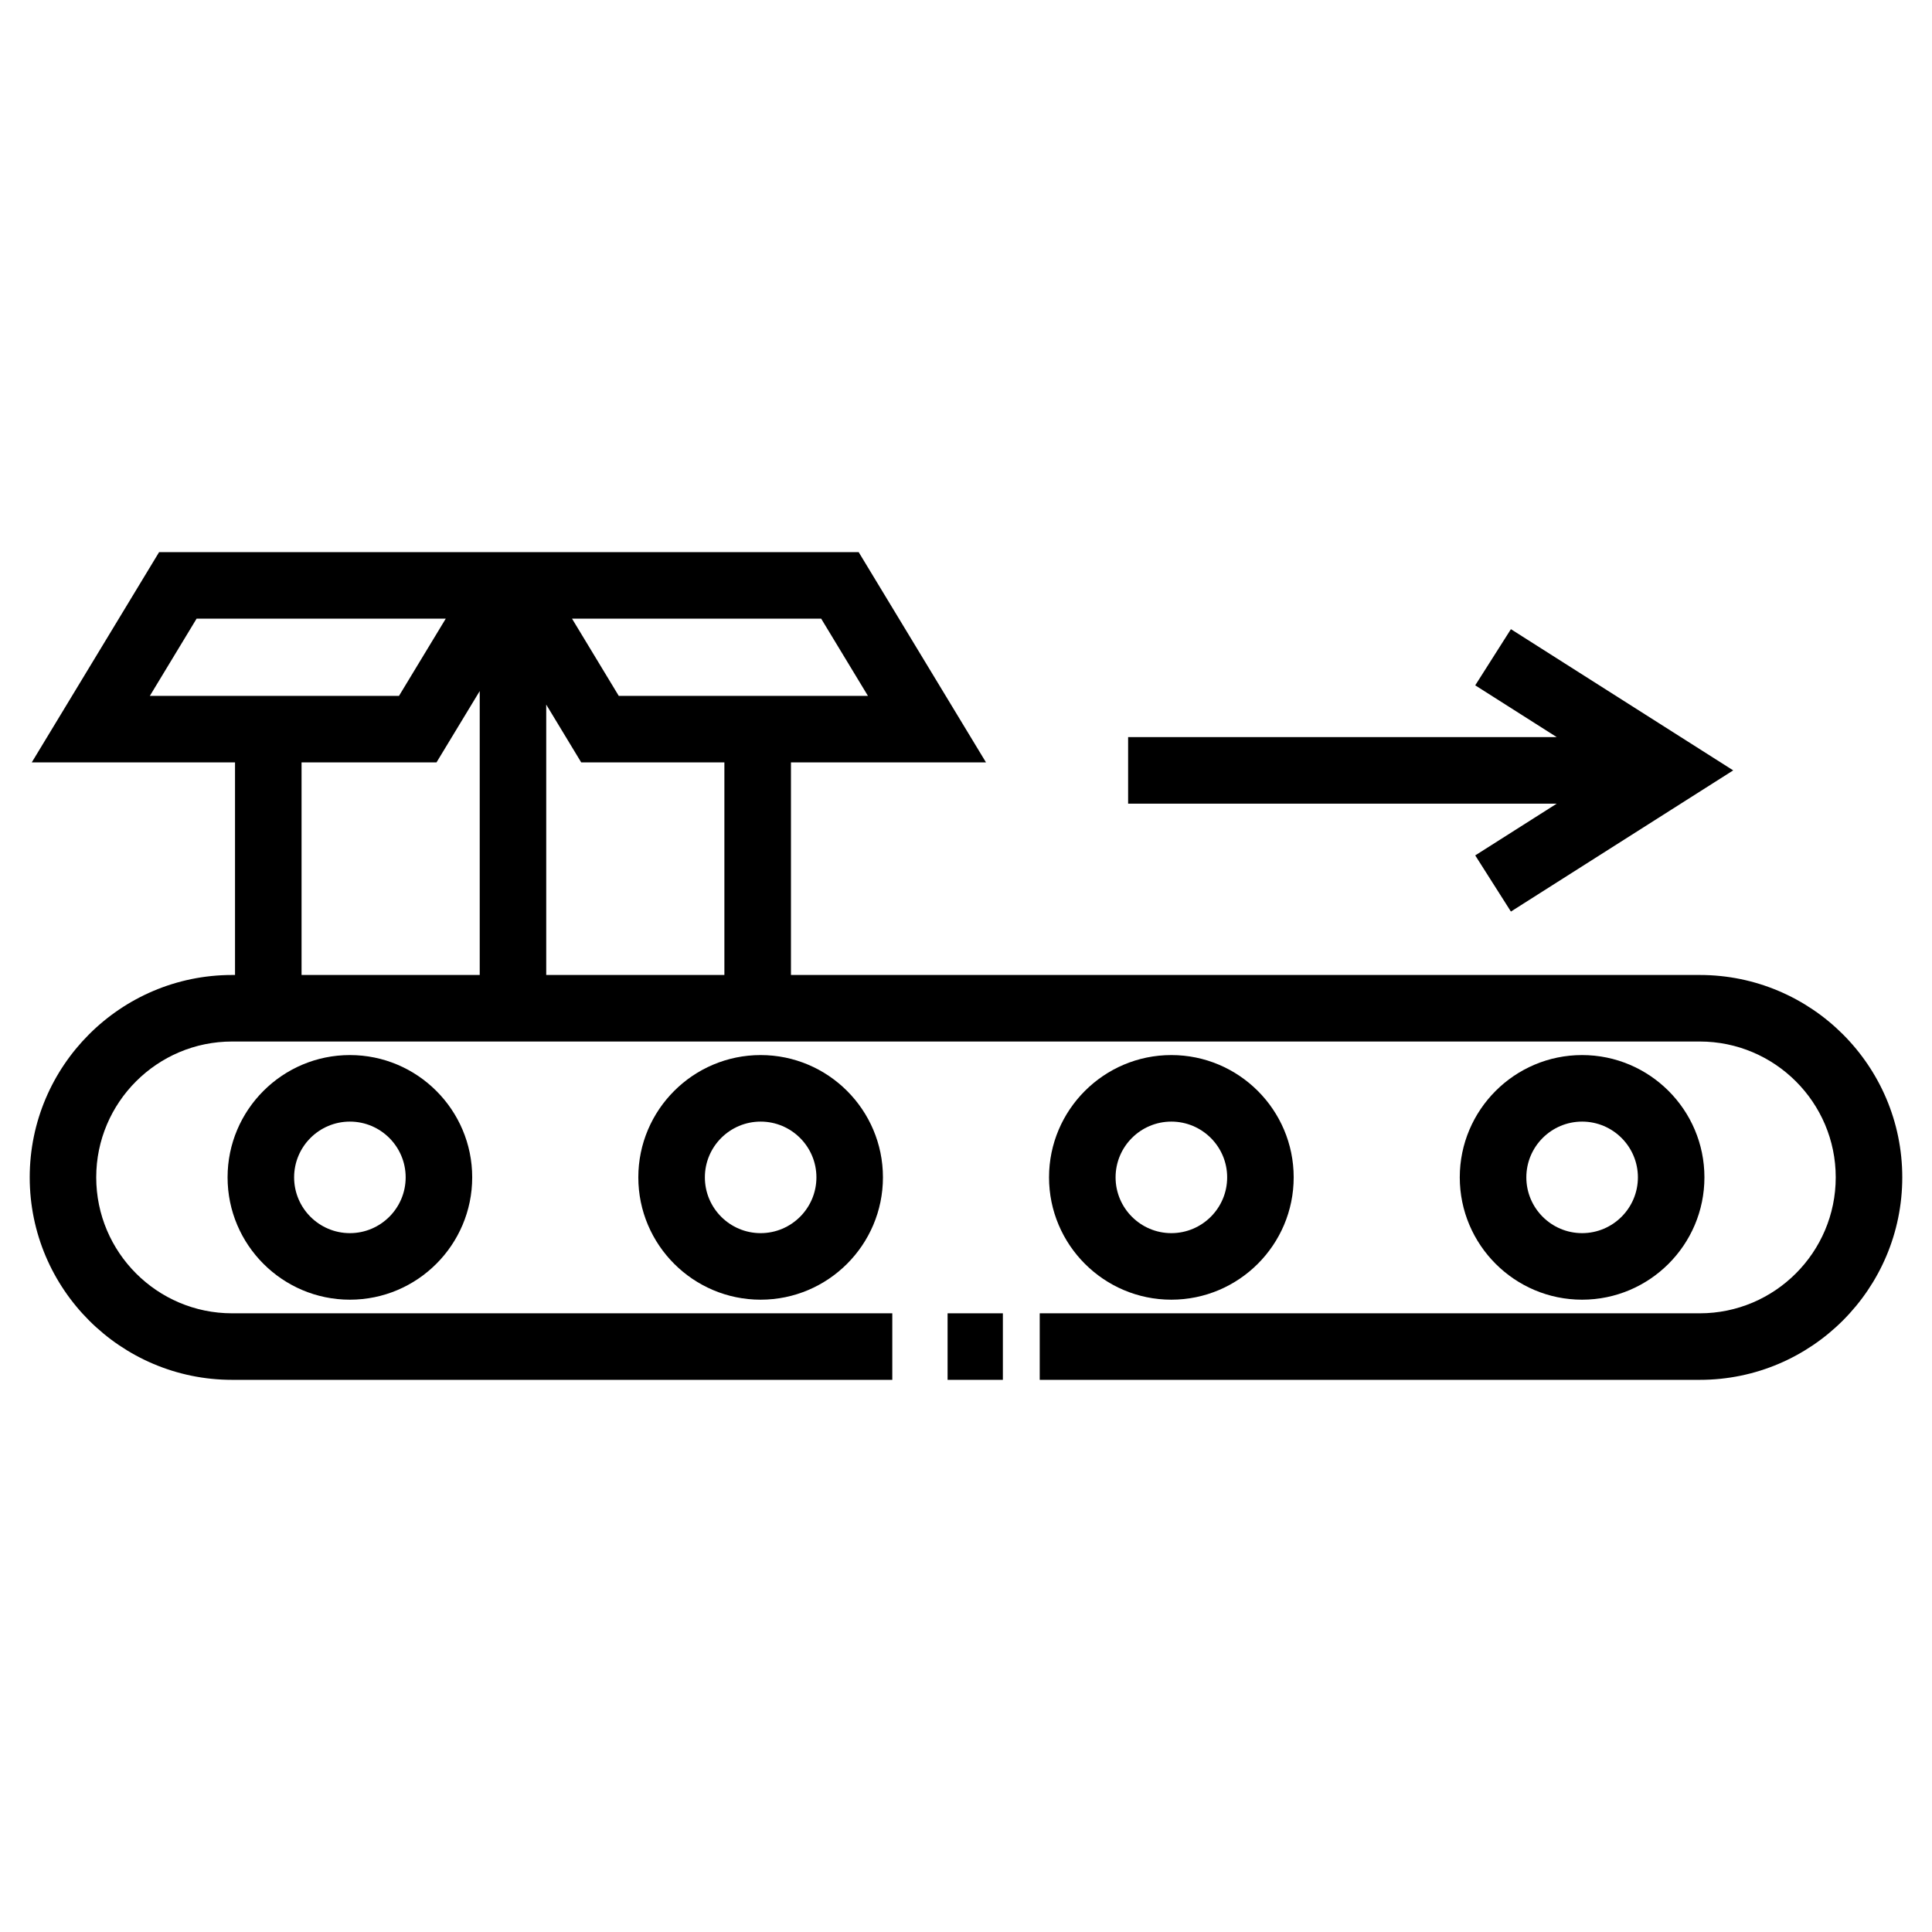
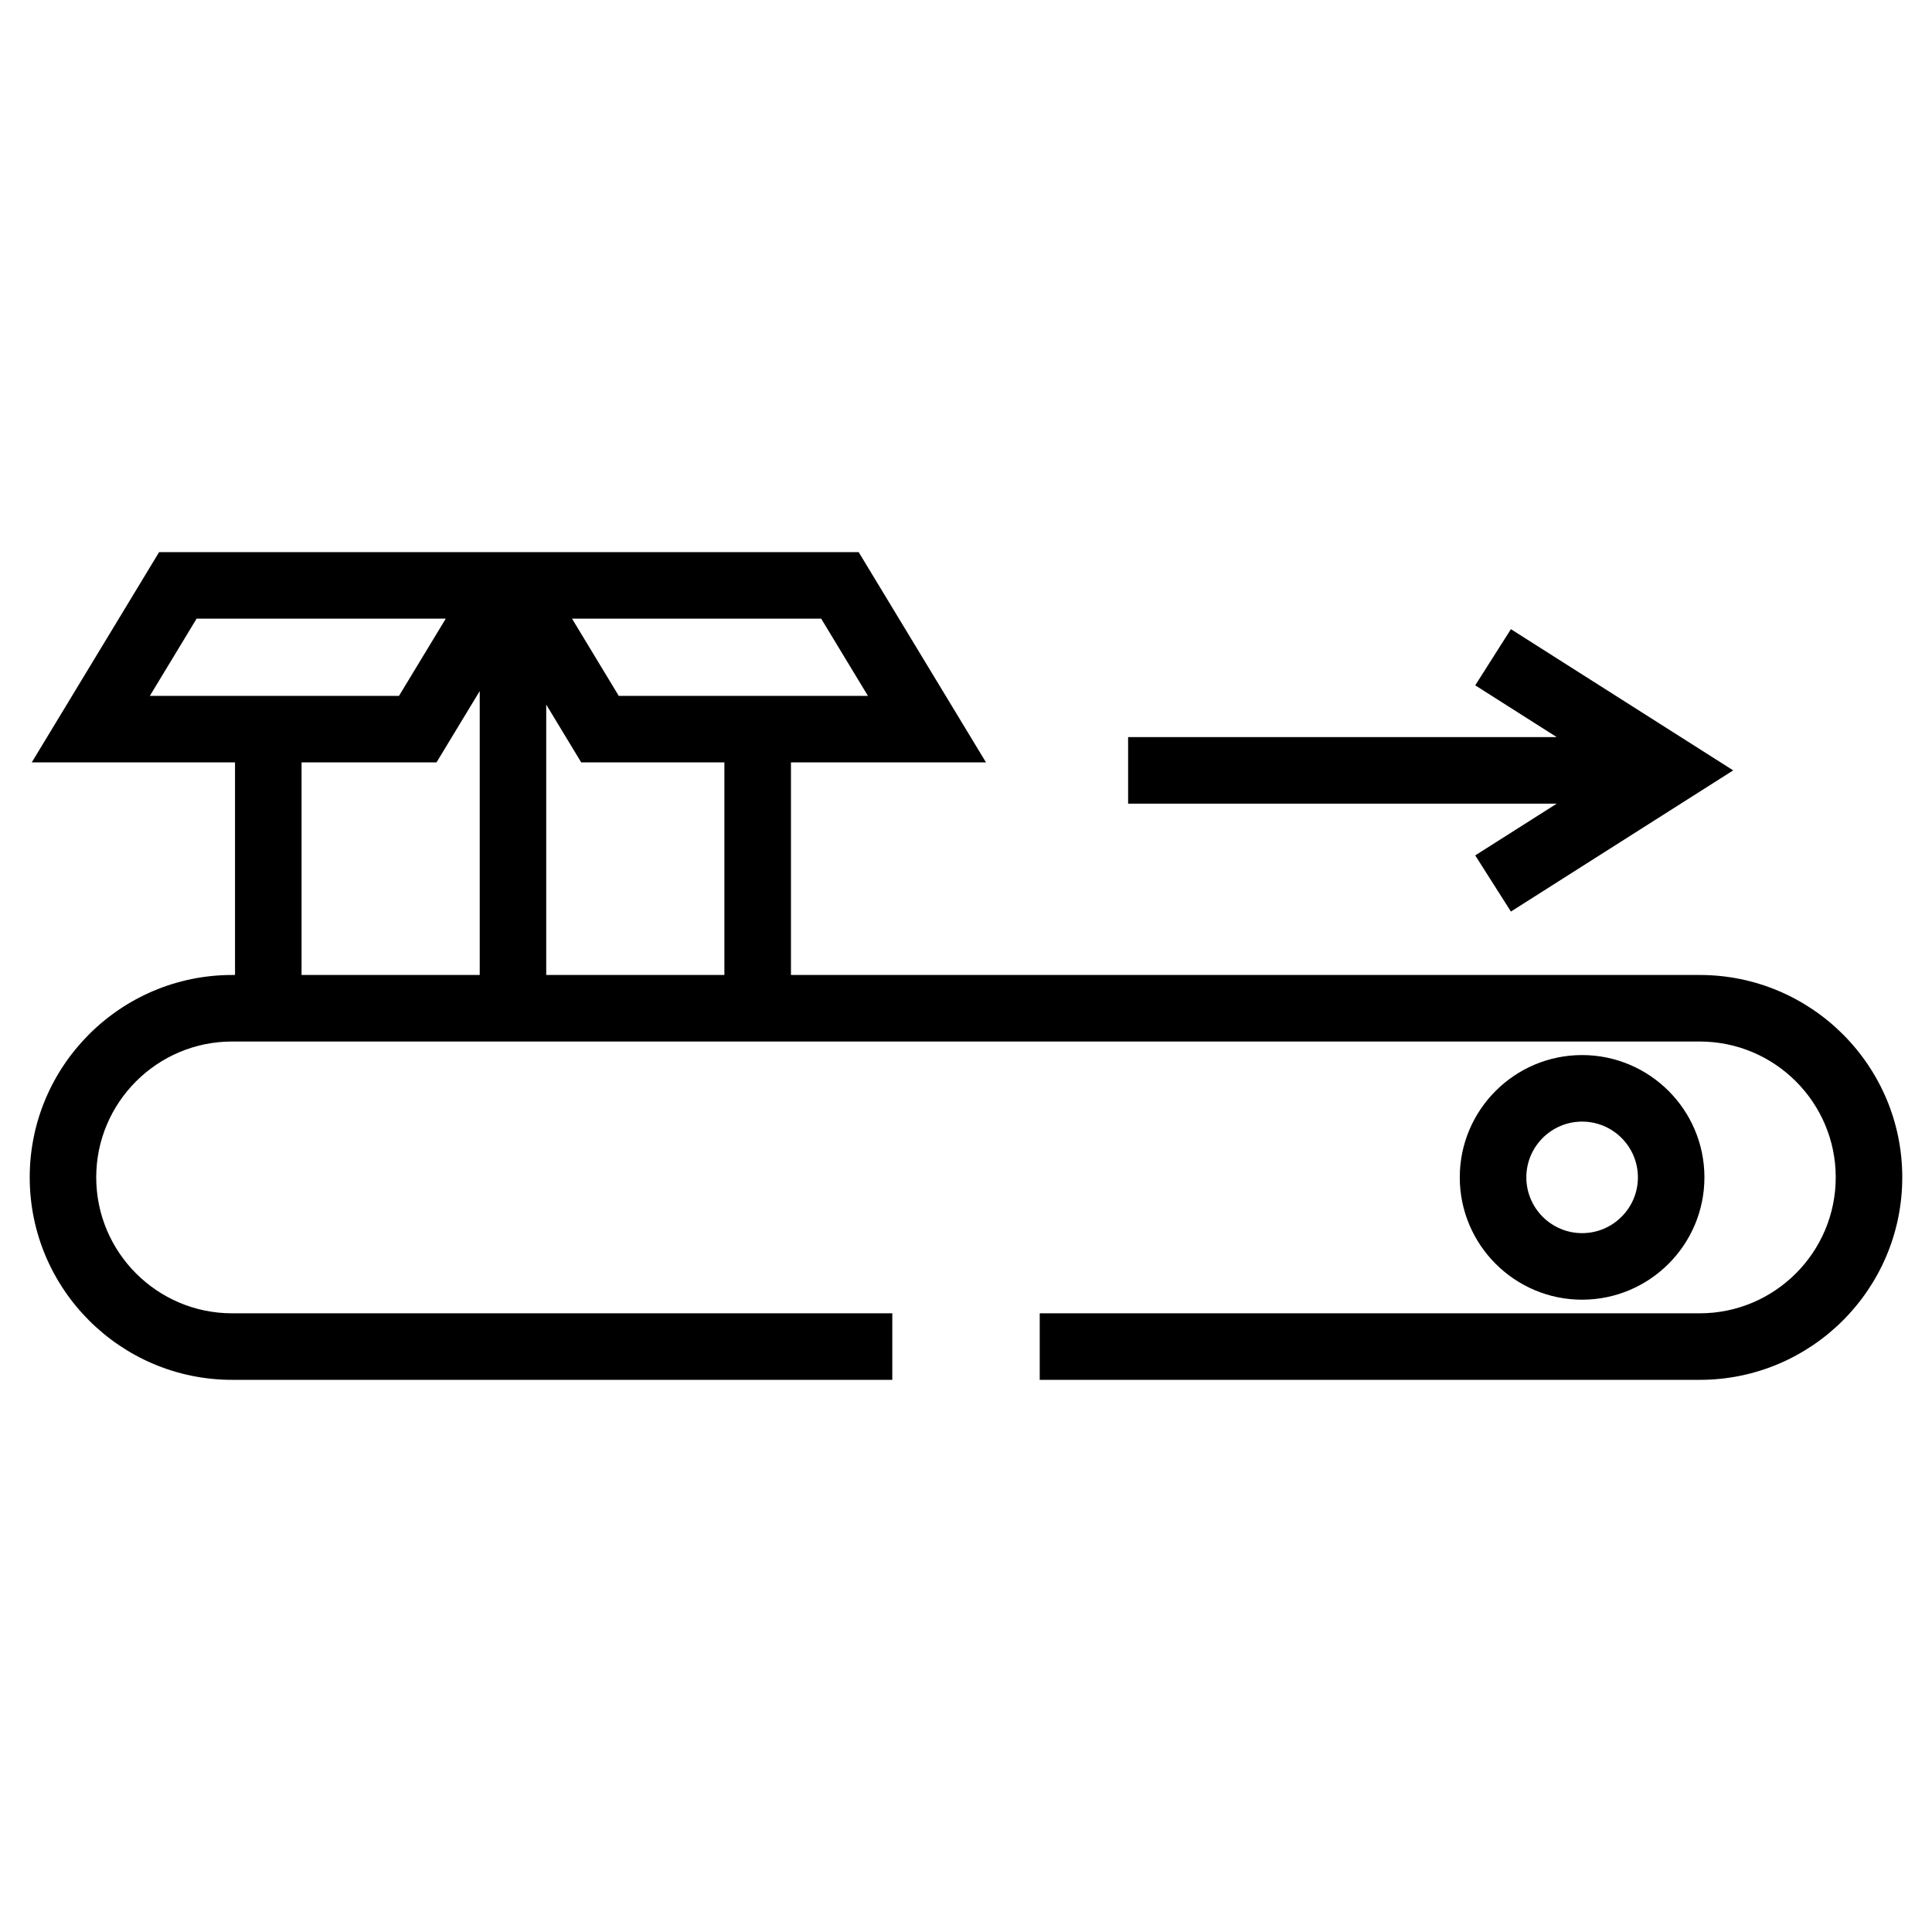
<svg xmlns="http://www.w3.org/2000/svg" fill="#000000" width="800px" height="800px" version="1.1" viewBox="144 144 512 512">
  <g>
-     <path d="m594.46 402.38h-240.85v-56.336h51.691l-33.746-55.727h-185.39l-33.75 55.727h53.867v56.336h-0.766c-29.578 0-53.641 24.059-53.641 53.629 0 29.594 24.062 53.664 53.641 53.664h174.95v-17.633h-174.96c-19.855 0-36.008-16.168-36.008-36.031 0-19.844 16.156-35.996 36.008-35.996h388.95c19.863 0 36.031 16.148 36.031 35.996 0 19.863-16.168 36.031-36.031 36.031h-174.92v17.633h174.92c29.594 0 53.664-24.07 53.664-53.664 0.004-29.574-24.07-53.629-53.664-53.629zm-232.84-94.43 12.391 20.461h-66.035l-12.383-20.461zm-165.52 0h66.031l-12.391 20.461h-66.027zm27.816 94.43v-56.336h35.762l11.453-18.906v75.242zm64.84 0v-71.656l9.273 15.32h37.941v56.336z" />
-     <path d="m204.31 456.01c0 17.875 14.539 32.422 32.414 32.422s32.414-14.547 32.414-32.422c0-17.871-14.539-32.406-32.414-32.406s-32.414 14.535-32.414 32.406zm47.195 0c0 8.152-6.629 14.785-14.781 14.785s-14.781-6.629-14.781-14.785c0-8.141 6.629-14.773 14.781-14.773s14.781 6.633 14.781 14.773z" />
+     <path d="m594.46 402.38h-240.85v-56.336h51.691l-33.746-55.727h-185.39l-33.75 55.727h53.867v56.336h-0.766c-29.578 0-53.641 24.059-53.641 53.629 0 29.594 24.062 53.664 53.641 53.664h174.95v-17.633h-174.96c-19.855 0-36.008-16.168-36.008-36.031 0-19.844 16.156-35.996 36.008-35.996h388.95c19.863 0 36.031 16.148 36.031 35.996 0 19.863-16.168 36.031-36.031 36.031h-174.92v17.633h174.92c29.594 0 53.664-24.07 53.664-53.664 0.004-29.574-24.07-53.629-53.664-53.629zm-232.84-94.43 12.391 20.461h-66.035l-12.383-20.461zm-165.52 0h66.031l-12.391 20.461h-66.027zm27.816 94.43v-56.336h35.762l11.453-18.906v75.242zm64.84 0v-71.656l9.273 15.32h37.941v56.336" />
    <path d="m595.69 456.01c0-17.871-14.547-32.406-32.422-32.406s-32.414 14.535-32.414 32.406c0 17.875 14.539 32.422 32.414 32.422 17.879-0.004 32.422-14.547 32.422-32.422zm-47.195 0c0-8.141 6.629-14.773 14.781-14.773s14.785 6.625 14.785 14.773c0 8.152-6.629 14.785-14.785 14.785-8.152 0-14.781-6.633-14.781-14.785z" />
-     <path d="m486.84 456.01c0-17.871-14.547-32.406-32.426-32.406-17.871 0-32.41 14.535-32.41 32.406 0 17.875 14.539 32.422 32.41 32.422 17.887-0.004 32.426-14.547 32.426-32.422zm-47.199 0c0-8.141 6.625-14.773 14.777-14.773 8.156 0 14.793 6.625 14.793 14.773 0 8.152-6.629 14.785-14.793 14.785-8.145 0-14.777-6.633-14.777-14.785z" />
-     <path d="m313.16 456.01c0 17.875 14.539 32.422 32.414 32.422 17.871 0 32.414-14.547 32.414-32.422 0-17.871-14.539-32.406-32.414-32.406-17.871 0.004-32.414 14.535-32.414 32.406zm47.199 0c0 8.152-6.629 14.785-14.781 14.785s-14.781-6.629-14.781-14.785c0-8.141 6.629-14.773 14.781-14.773s14.781 6.633 14.781 14.773z" />
    <path d="m534.95 370.69 9.457 14.883 58.91-37.414-58.91-37.422-9.457 14.883 21.602 13.723h-113.59v17.633h113.59z" />
-     <path d="m395.12 492.04h14.652v17.633h-14.652z" />
  </g>
</svg>